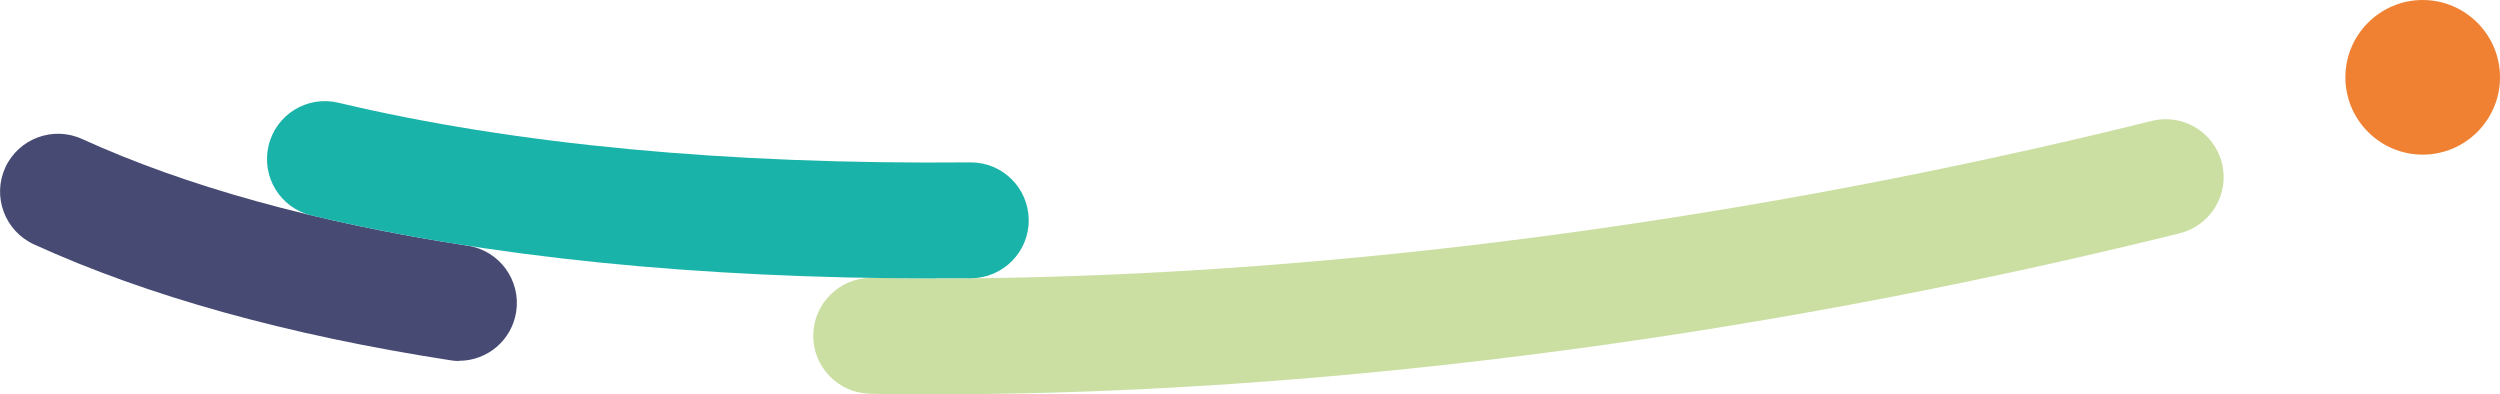
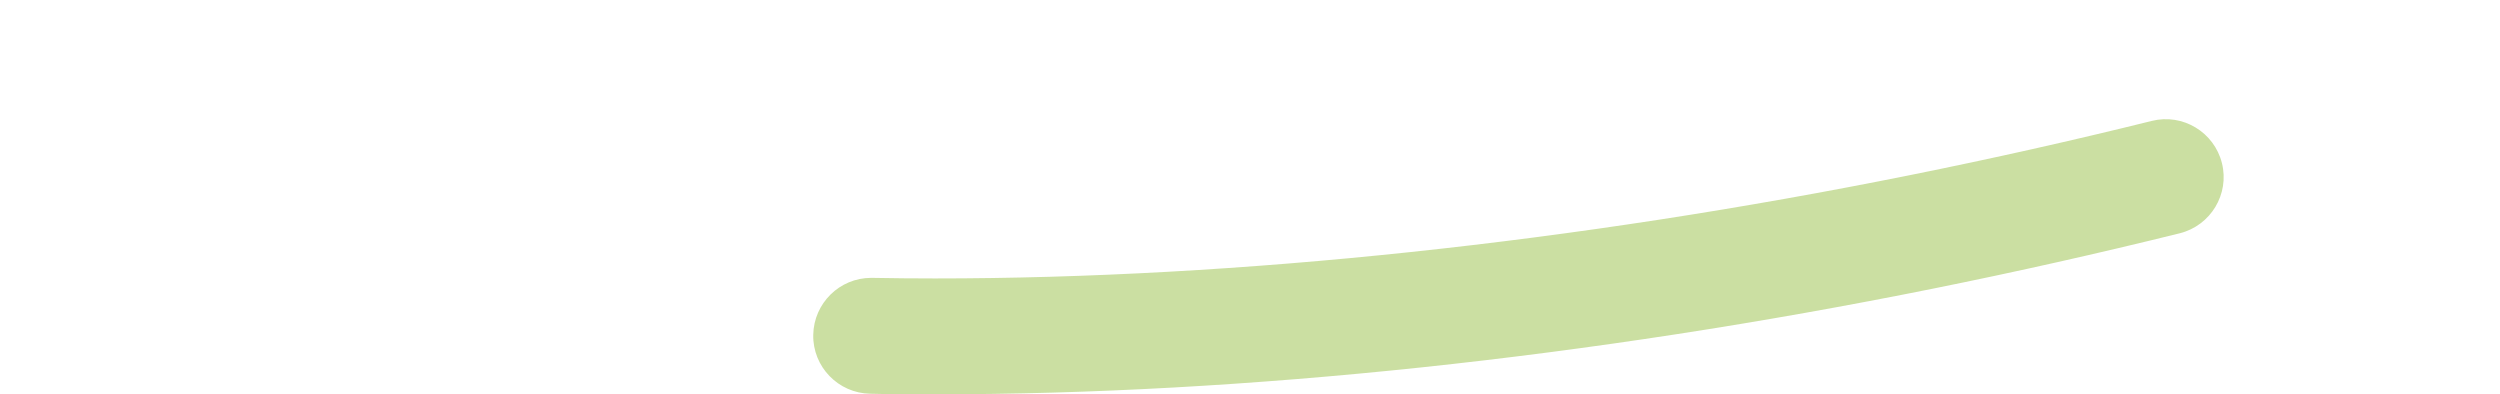
<svg xmlns="http://www.w3.org/2000/svg" id="Laag_2" viewBox="0 0 129.02 20.35">
  <defs>
    <style>.cls-1{fill:#19b3a9;}.cls-1,.cls-2,.cls-3,.cls-4{stroke-width:0px;}.cls-2{fill:#f08132;}.cls-3{fill:#474a73;}.cls-4{fill:#cbdfa2;}</style>
  </defs>
  <g id="Logo_Lucas_diap">
-     <path class="cls-2" d="m125.03,7.98c2.2,0,3.99-1.79,3.99-3.99s-1.79-3.99-3.99-3.99-3.99,1.79-3.99,3.99,1.79,3.99,3.99,3.99" />
    <path class="cls-4" d="m48.26,20.35c-1.13,0-2.25,0-3.35-.03-1.65-.03-2.97-1.39-2.94-3.04.03-1.63,1.36-2.94,2.99-2.94.02,0,.03,0,.05,0,1.07.02,2.15.03,3.24.03,15.62,0,33.03-1.85,50.36-5.34,4.18-.84,8.37-1.78,12.44-2.79,1.6-.4,3.22.58,3.62,2.18s-.58,3.22-2.18,3.62c-4.16,1.03-8.43,1.99-12.7,2.85-17.72,3.57-35.54,5.46-51.53,5.46Z" />
-     <path class="cls-3" d="m23.69,18.63c-.15,0-.31-.01-.46-.04-8.41-1.3-15.63-3.31-21.48-5.98-1.5-.69-2.16-2.46-1.48-3.96.69-1.5,2.46-2.16,3.96-1.48,5.35,2.44,12.04,4.3,19.91,5.51,1.63.25,2.75,1.78,2.5,3.41-.23,1.48-1.5,2.53-2.95,2.53Z" />
-     <path class="cls-1" d="m48.26,14.37c-12.27,0-23.1-1.1-32.18-3.25-1.61-.38-2.6-1.99-2.22-3.6s1.99-2.6,3.6-2.22c9.07,2.16,20.06,3.2,32.61,3.08h.03c1.64,0,2.97,1.32,2.99,2.96.02,1.65-1.31,3-2.96,3.02-.63,0-1.25,0-1.87,0Z" />
  </g>
</svg>